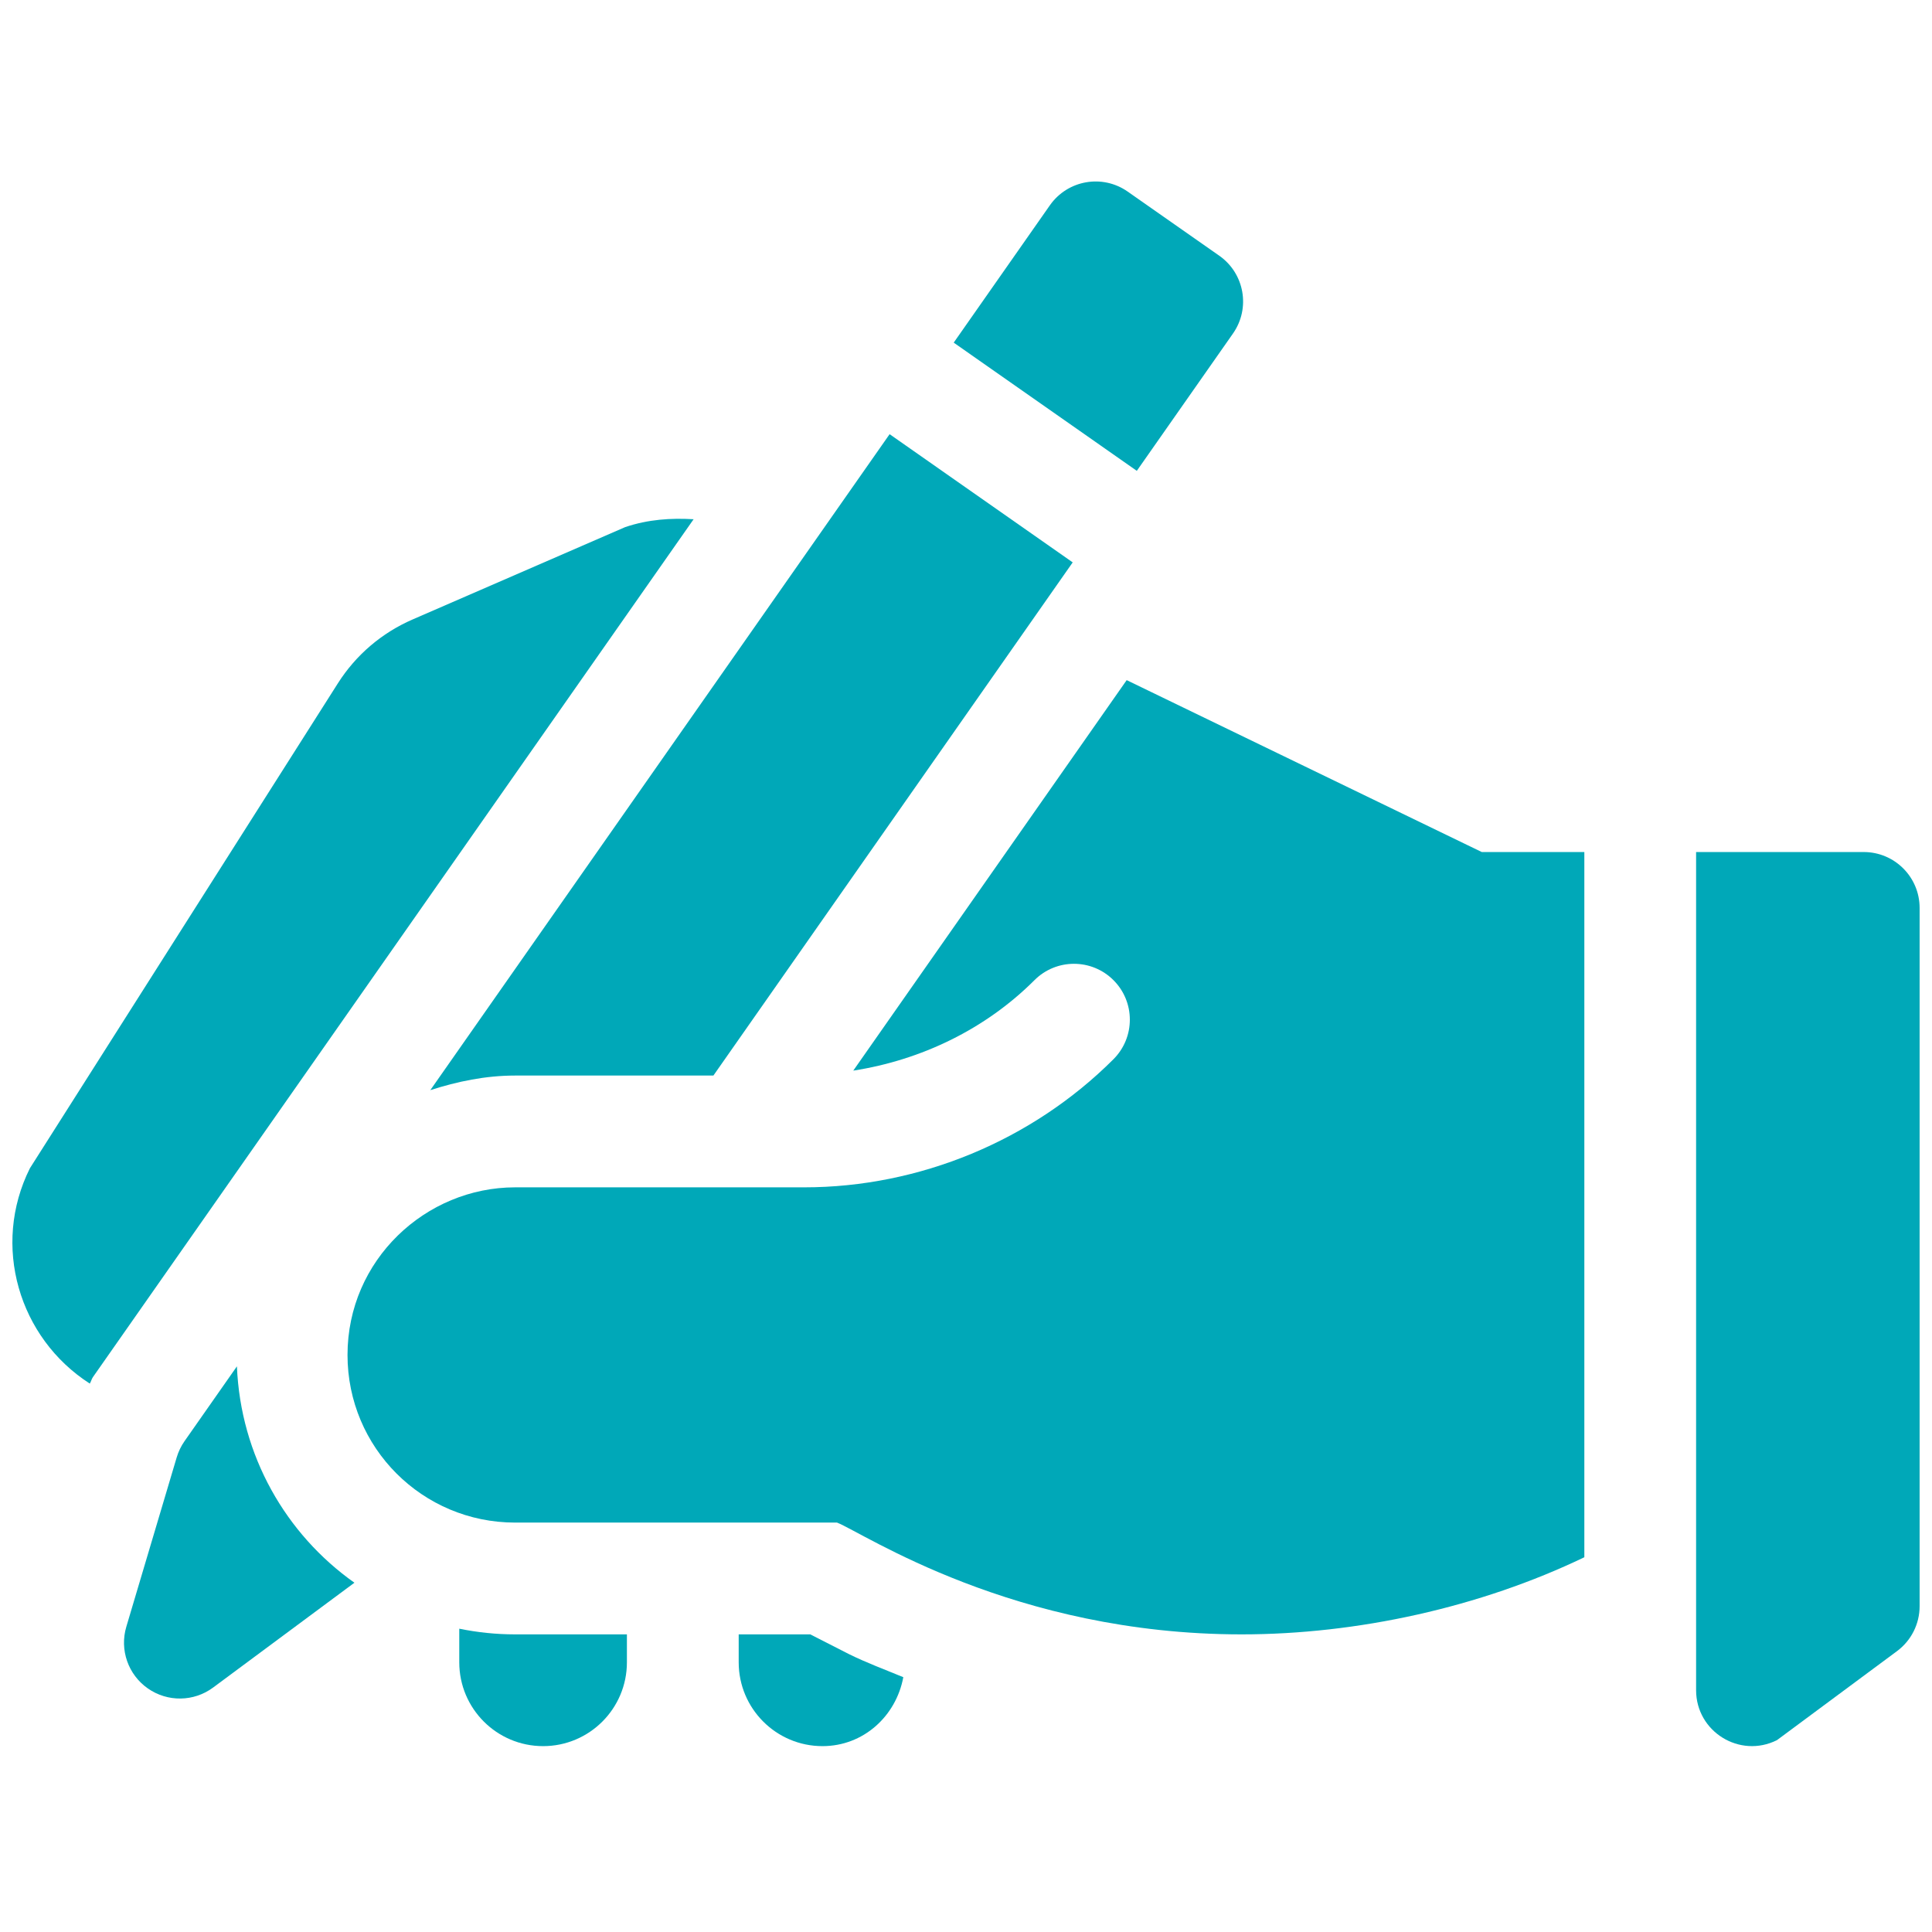
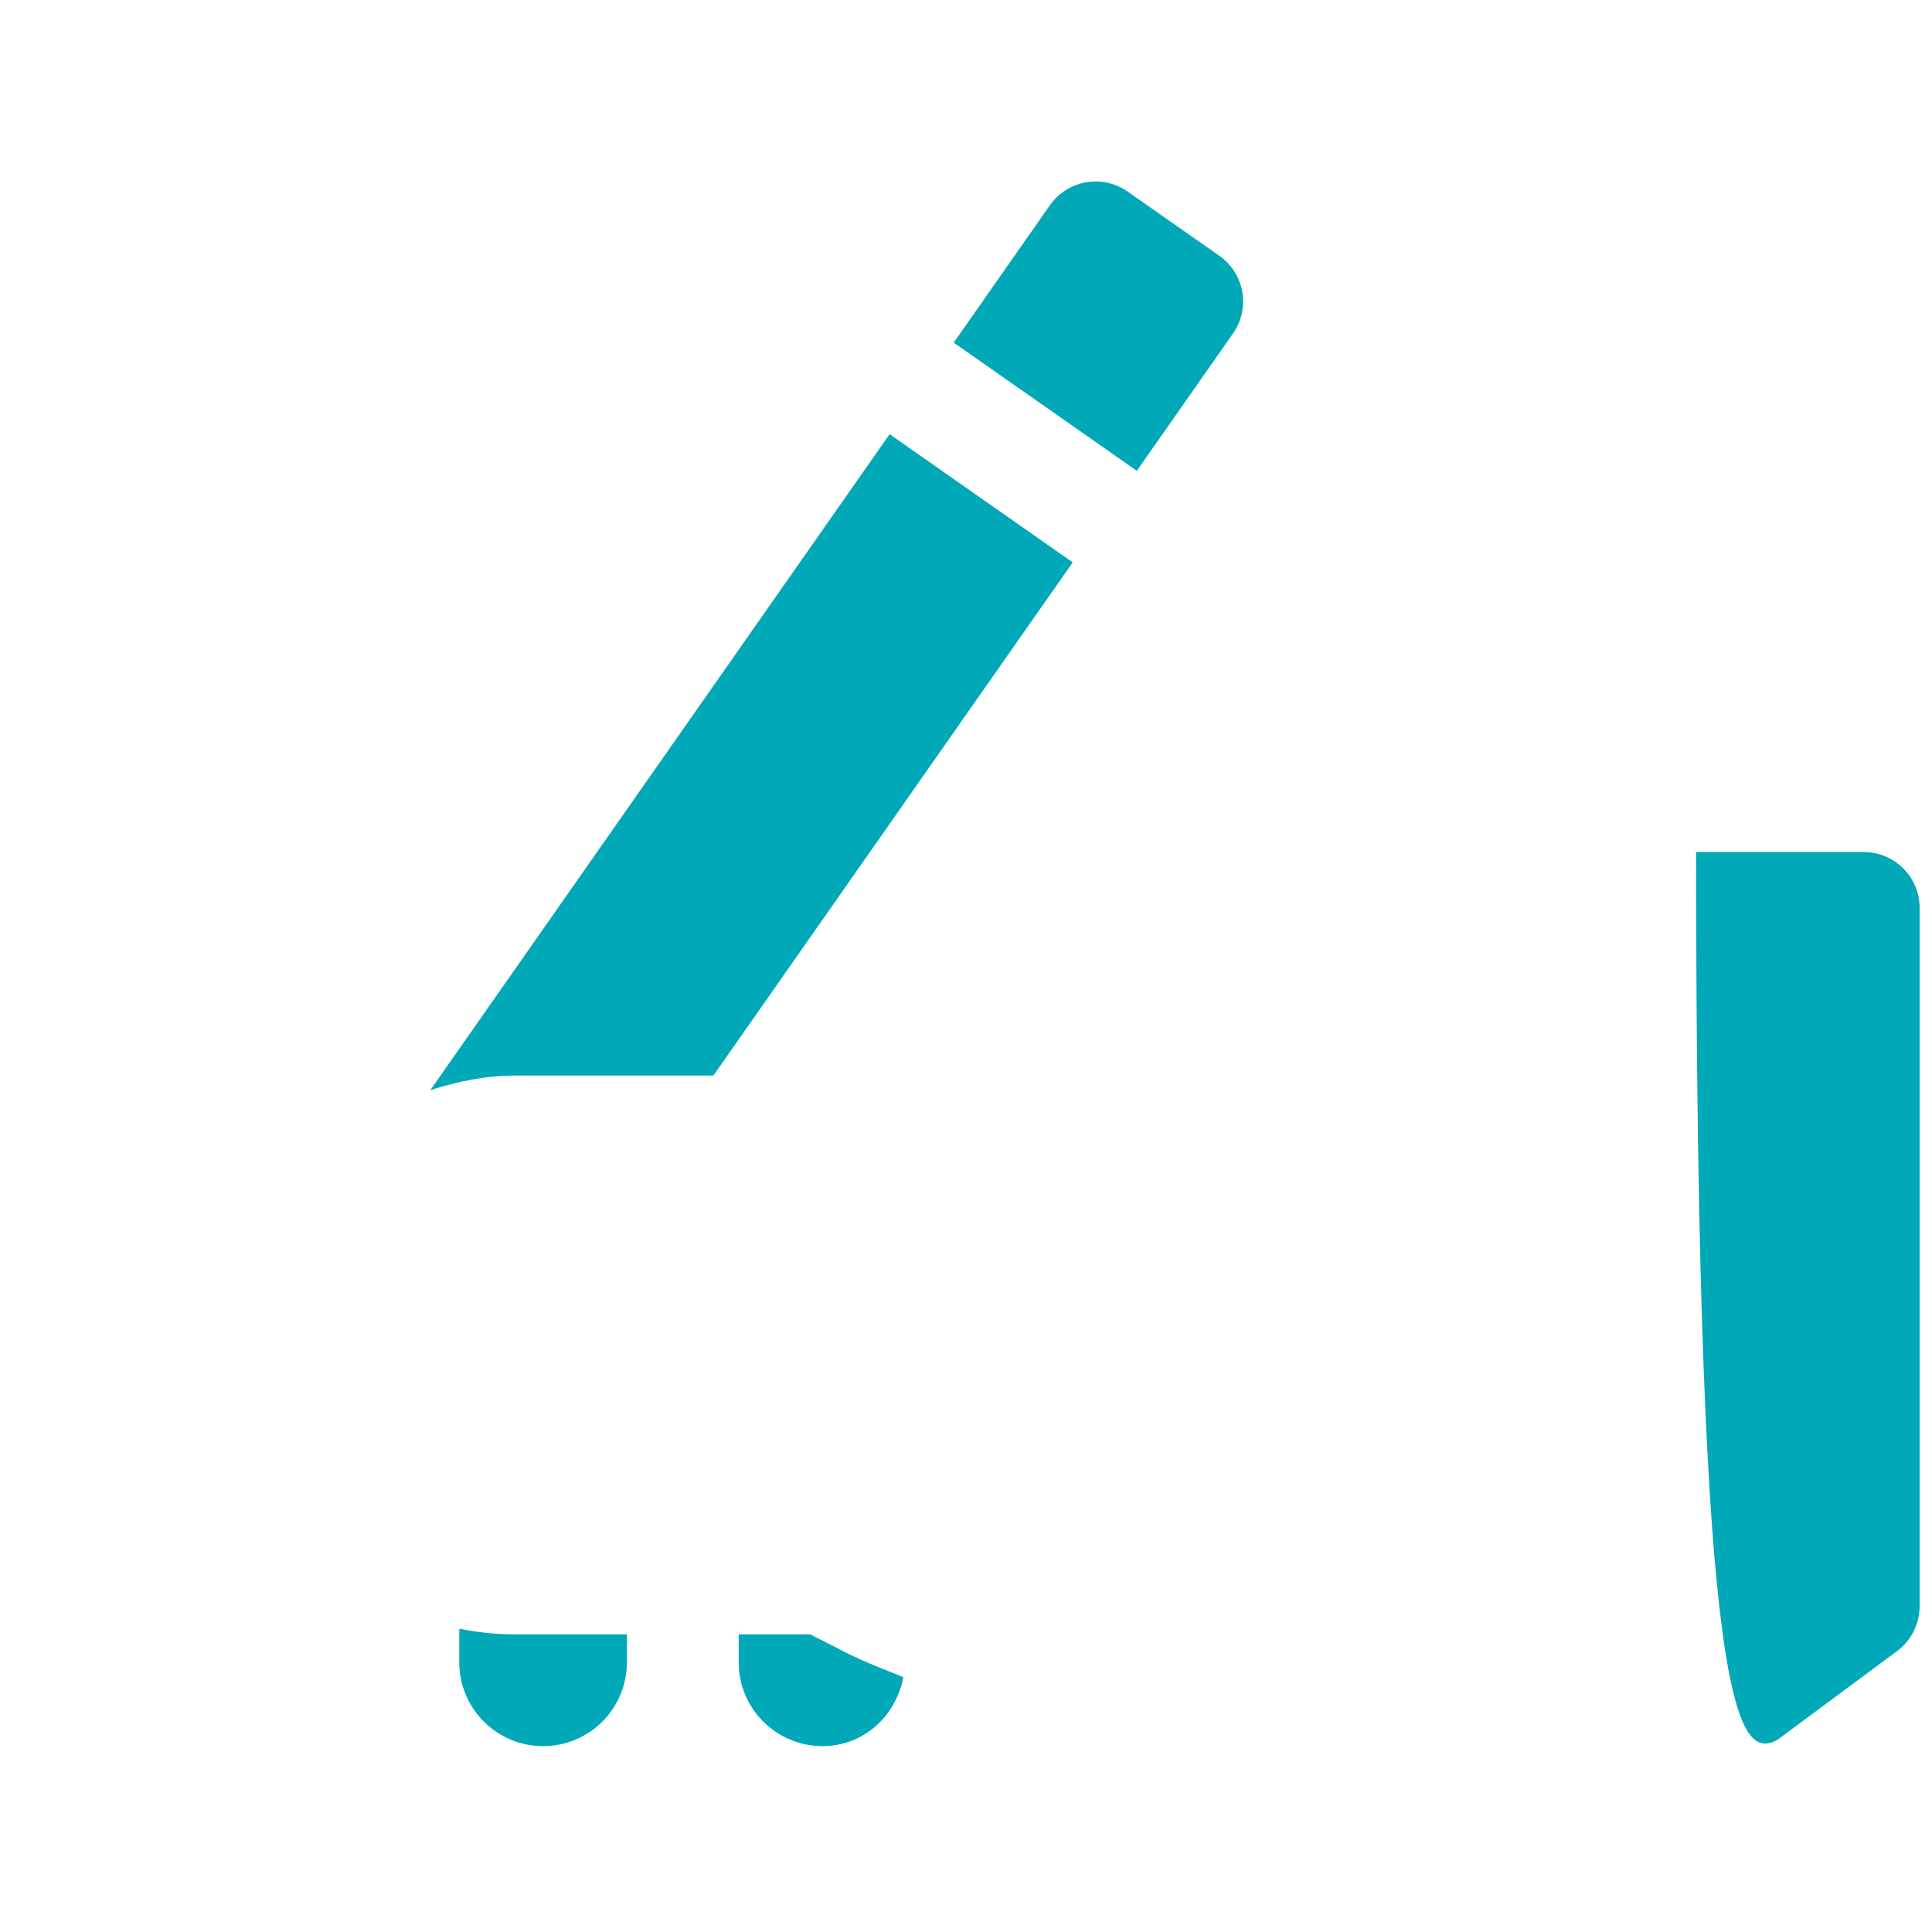
<svg xmlns="http://www.w3.org/2000/svg" width="78" height="78" viewBox="0 0 78 78" fill="none">
  <g clip-path="url(#clip0)">
-     <path d="M9.565 55.163L7.448 58.186C7.309 58.385 7.204 58.605 7.134 58.838L5.1 65.676C4.823 66.606 5.172 67.609 5.968 68.166C6.764 68.724 7.826 68.709 8.605 68.13L14.309 63.899C11.54 61.94 9.713 58.77 9.565 55.163Z" fill="#00A8B8" />
-     <path d="M75.244 34.399H68.476V68.237C68.476 69.914 70.241 71.005 71.741 70.254L76.588 66.66C77.162 66.234 77.5 65.562 77.5 64.848V36.655C77.5 35.409 76.49 34.399 75.244 34.399Z" fill="#00A8B8" />
+     <path d="M75.244 34.399H68.476C68.476 69.914 70.241 71.005 71.741 70.254L76.588 66.66C77.162 66.234 77.5 65.562 77.5 64.848V36.655C77.5 35.409 76.49 34.399 75.244 34.399Z" fill="#00A8B8" />
    <path d="M45.529 7.736C44.507 7.02 43.102 7.268 42.386 8.289L38.504 13.833L45.896 19.009L49.778 13.466C50.494 12.444 50.246 11.039 49.224 10.323L45.529 7.736Z" fill="#00A8B8" />
    <path d="M17.373 44.012C18.46 43.663 19.597 43.423 20.798 43.423H28.802L43.308 22.705L35.916 17.529L17.373 44.012Z" fill="#00A8B8" />
-     <path d="M16.659 25.009C15.412 25.551 14.369 26.441 13.64 27.589L1.208 47.164C-0.35 50.282 0.755 54.016 3.625 55.859C3.678 55.777 3.695 55.68 3.75 55.6L28.003 20.963C27.097 20.909 26.172 20.966 25.24 21.281L16.659 25.009Z" fill="#00A8B8" />
    <path d="M18.542 65.755V67.112C18.542 68.98 20.057 70.496 21.927 70.496C23.795 70.496 25.31 68.98 25.31 67.112V65.984H20.798C20.026 65.984 19.272 65.904 18.542 65.755Z" fill="#00A8B8" />
    <path d="M29.823 65.984V67.112C29.823 68.98 31.338 70.496 33.206 70.496C34.862 70.496 36.176 69.284 36.469 67.713C35.734 67.408 34.988 67.133 34.275 66.781L32.711 65.983H29.823V65.984Z" fill="#00A8B8" />
-     <path d="M63.964 34.399H59.823L45.487 27.459L34.449 43.224C37.194 42.798 39.788 41.548 41.764 39.572C42.645 38.691 44.073 38.691 44.954 39.572C45.835 40.453 45.835 41.881 44.954 42.763C41.667 46.049 37.115 47.936 32.466 47.936C30.039 47.936 20.104 47.936 20.799 47.936C17.185 47.936 14.03 50.871 14.03 54.703C14.03 58.449 17.054 61.471 20.799 61.471H33.793C34.877 61.895 40.904 65.984 50.127 65.984C54.795 65.984 59.757 64.893 63.964 62.87V34.399Z" fill="#00A8B8" />
  </g>
  <defs>
    <clipPath id="clip0">
      <rect width="77" height="77" fill="white" transform="translate(0.5 0.258)" />
    </clipPath>
  </defs>
</svg>